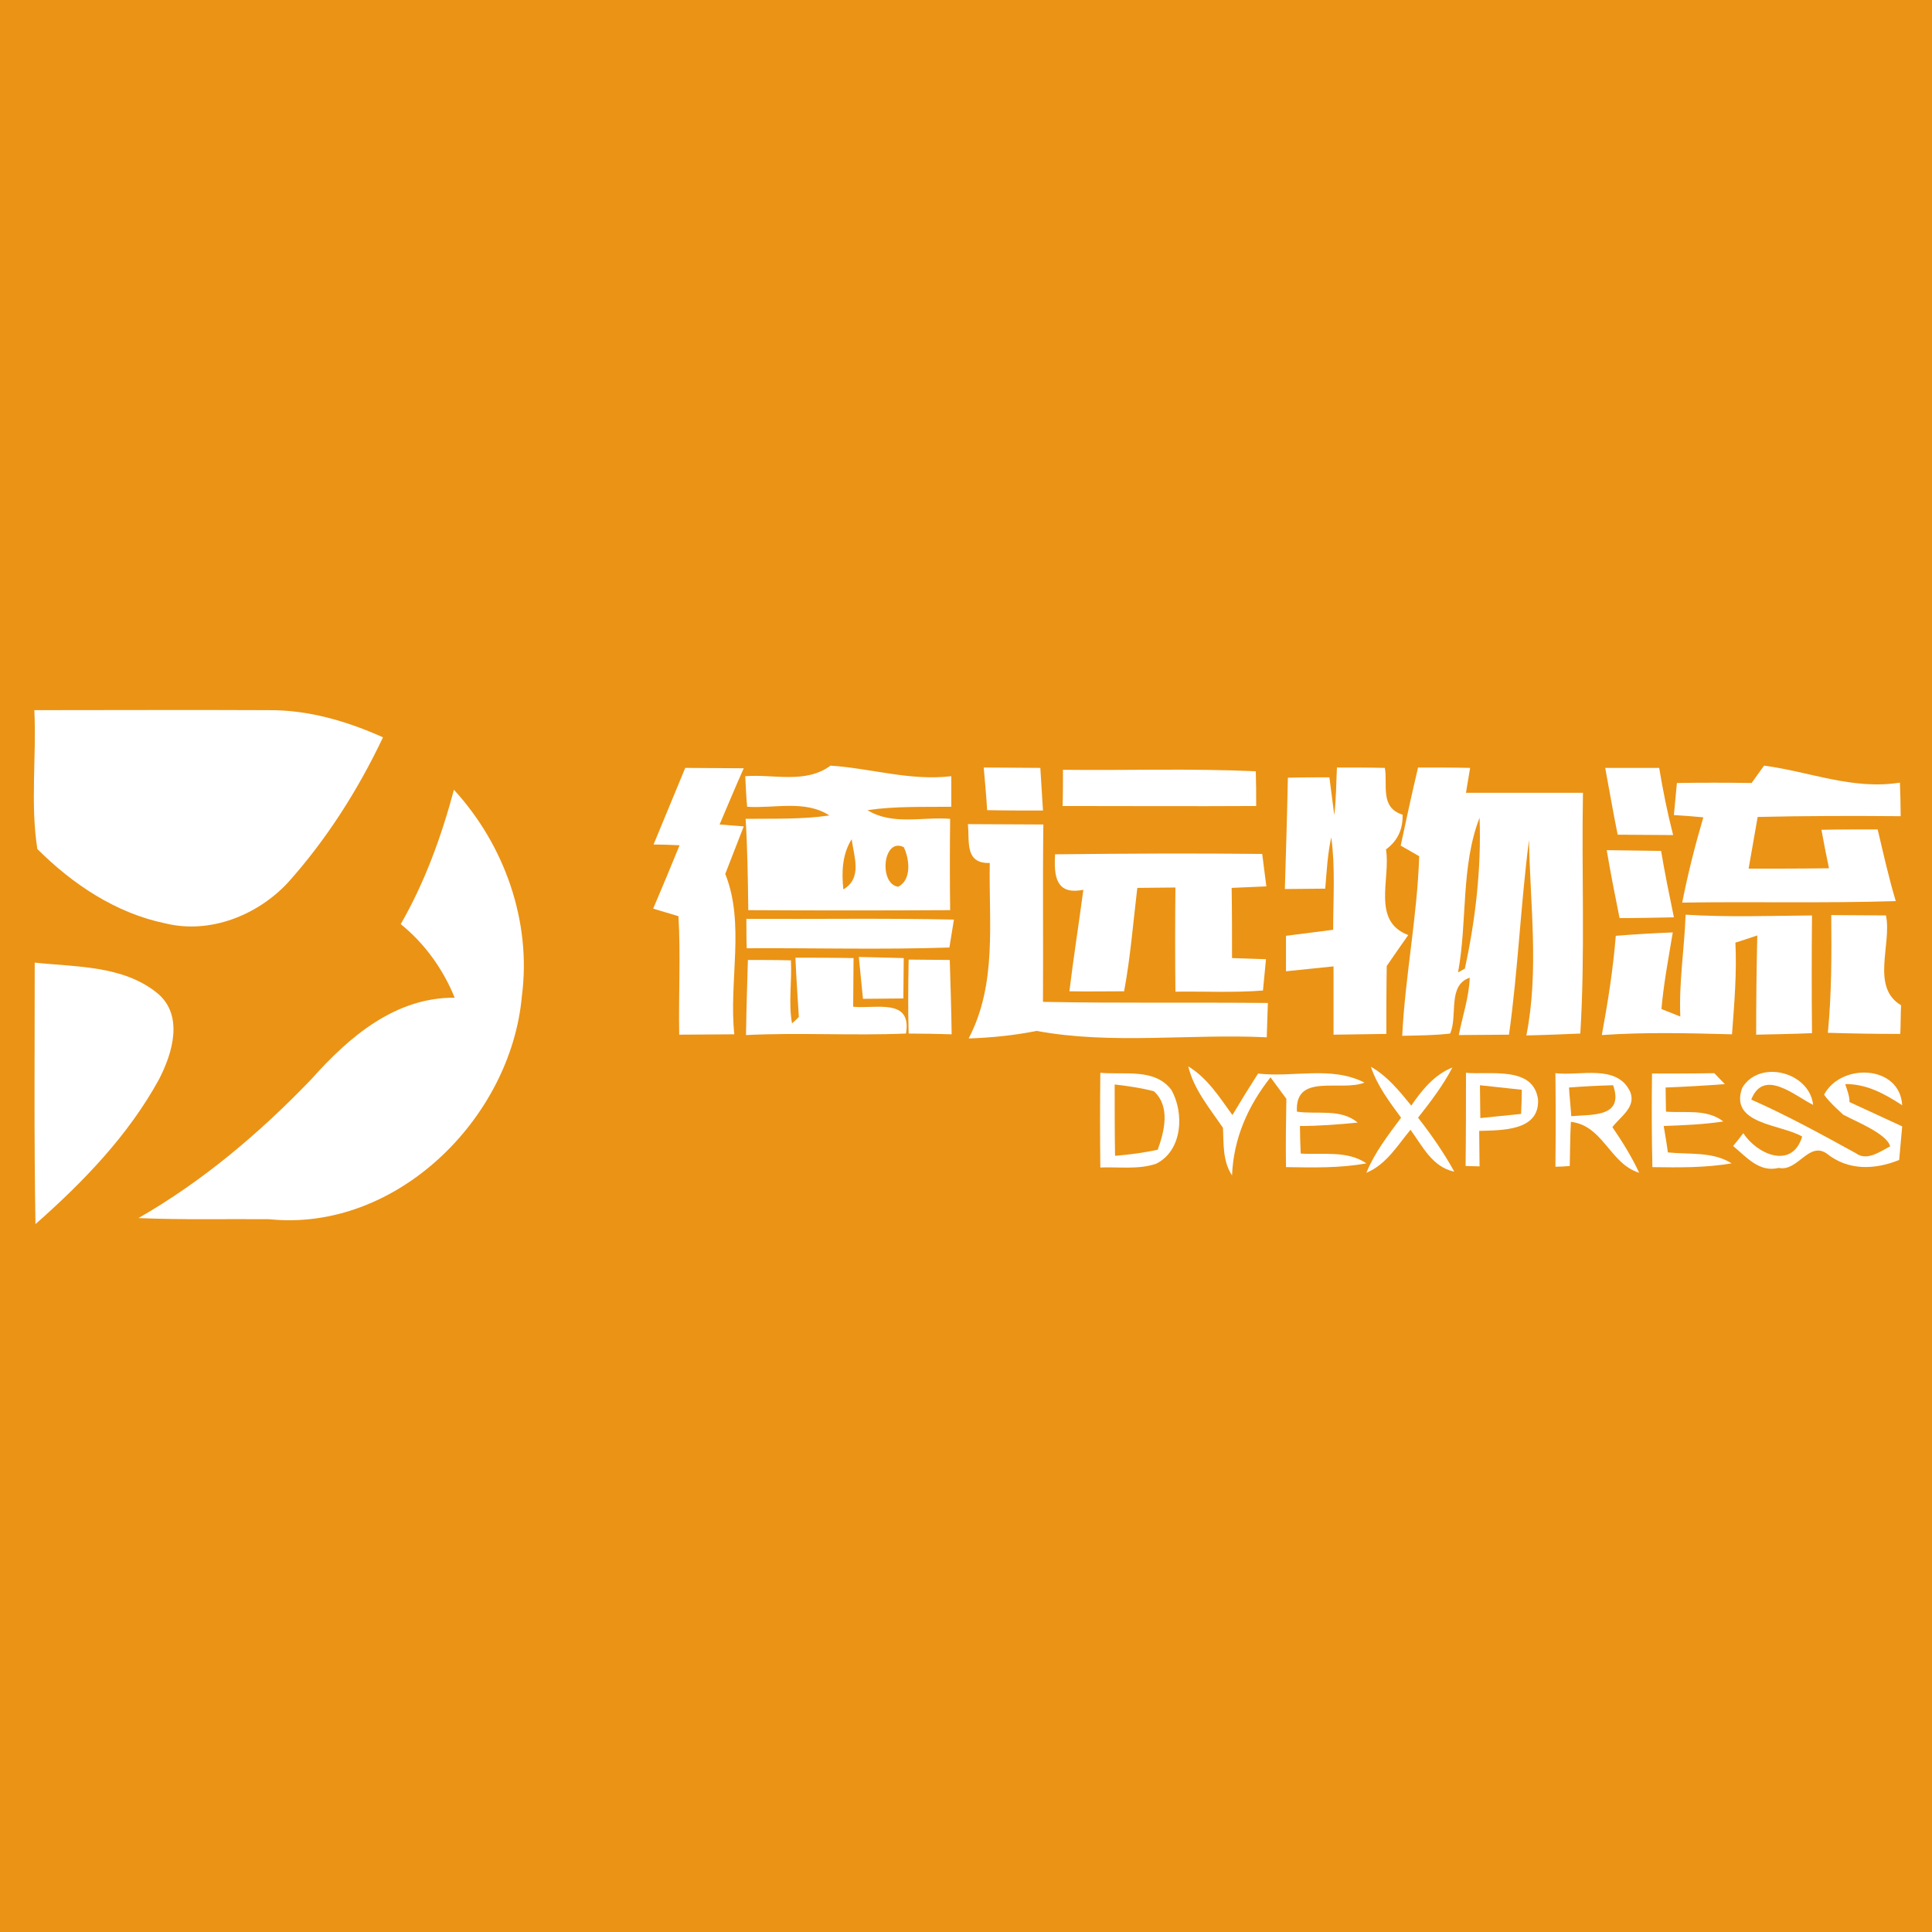
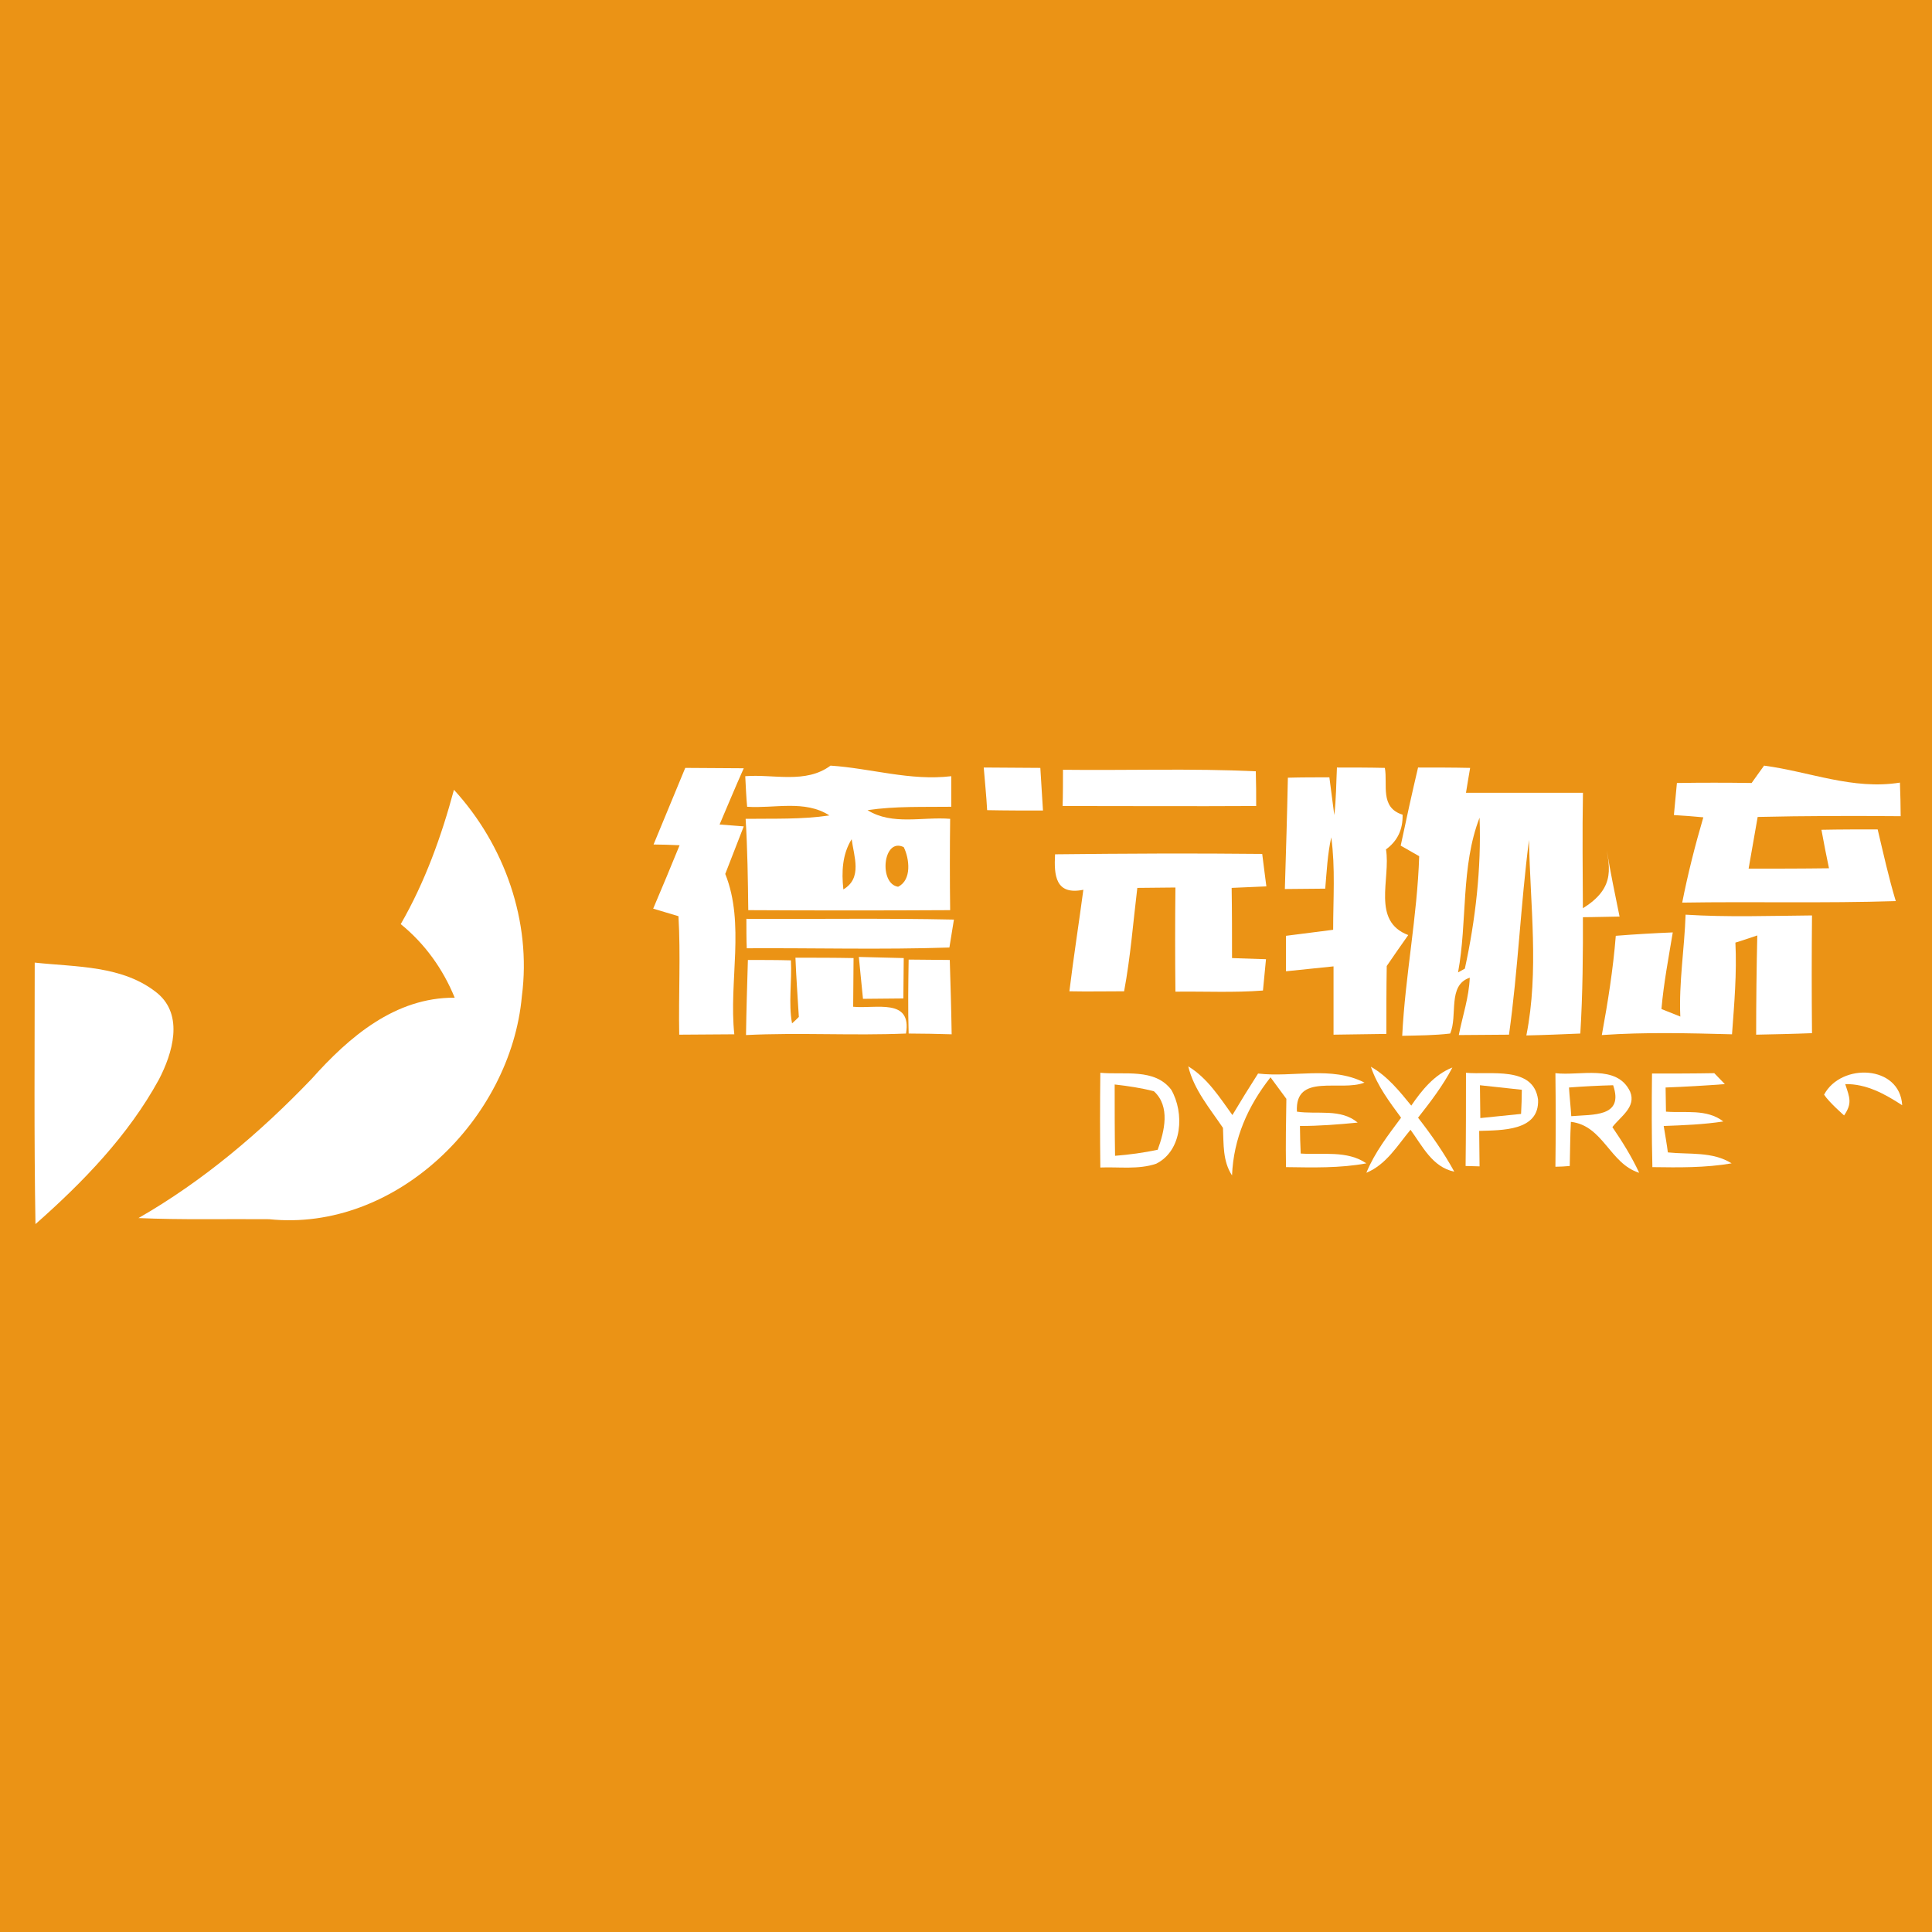
<svg xmlns="http://www.w3.org/2000/svg" version="1.1" x="0px" y="0px" viewBox="0 0 512 512" style="enable-background:new 0 0 512 512;" xml:space="preserve">
  <style type="text/css">
	.st0{fill:#EB9315;}
	.st1{fill:#FFFFFF;}
</style>
  <g id="Layer_1">
    <rect class="st0" width="512" height="512" />
  </g>
  <g id="Layer_2">
    <g id="_x23_ffffffff">
-       <path class="st1" d="M9.1,188.2c20.7,0,41.3-0.1,62,0c10.6-0.1,20.8,2.9,30.4,7.2c-6.6,13.9-14.9,27-25.2,38.5    c-8.1,8.7-20.7,13.7-32.5,10.8C30.7,242,19.2,234.3,9.9,225C8,213,9.7,200.4,9.1,188.2z" />
      <path class="st1" d="M260.7,203.4c5,0,10,0.1,15,0.1c0.2,3.8,0.5,7.6,0.7,11.3c-4.9,0-9.9,0-14.8-0.1    C261.4,210.9,261,207.2,260.7,203.4z" />
      <path class="st1" d="M375.8,203.4c4.6,0,9.2,0,13.8,0.1c-0.3,1.6-0.8,4.9-1.1,6.6c10.3,0,20.6,0,31,0c-0.4,21.3,0.6,42.5-0.7,63.8    c-4.8,0.2-9.5,0.4-14.3,0.5c3.4-17.1,1-34.6,0.7-51.8c-2.2,17.1-2.9,34.4-5.3,51.6c-4.4,0-8.9,0.1-13.3,0.1c1-5.1,2.7-10,2.9-15.2    c-6,2-3.1,10.1-5.2,14.8c-4.2,0.5-8.4,0.5-12.7,0.6c0.8-16,4-31.7,4.5-47.6c-1.2-0.7-3.7-2.1-4.9-2.8    C372.7,217,374.2,210.2,375.8,203.4 M386.4,257.7l1.8-1c2.8-12.8,4.4-26.6,3.9-40C387.1,229.6,388.9,244.2,386.4,257.7z" />
      <path class="st1" d="M173.2,223.8c2.8-6.8,5.6-13.5,8.4-20.3c5.2,0,10.3,0.1,15.5,0.1c-2.2,4.9-4.3,10-6.4,14.9    c1.6,0.1,4.8,0.4,6.4,0.5c-1.6,4.2-3.3,8.4-4.9,12.6c5.3,13.2,0.9,28.5,2.4,42.5c-4.8,0-9.7,0.1-14.6,0.1    c-0.2-10.5,0.4-21-0.2-31.4c-1.7-0.5-5-1.5-6.7-2c2.4-5.6,4.7-11.2,7-16.8C178.2,223.9,174.9,223.8,173.2,223.8z" />
      <path class="st1" d="M197.5,205.7c7.5-0.6,16,2.1,22.6-2.8c10.7,0.7,21.1,4.1,32,2.8c0,2,0,6.1,0,8.1c-7.4,0.1-14.8-0.2-22.2,0.9    c6.6,4.1,14.6,1.7,21.9,2.3c-0.1,8.1-0.1,16.1,0,24.2c-17.8,0.1-35.7,0.1-53.5,0c-0.1-8.1-0.2-16.1-0.7-24.2    c7.4-0.1,14.8,0.2,22.2-0.9c-6.5-4.2-14.6-1.8-21.8-2.3C197.8,211.9,197.6,207.8,197.5,205.7 M223.5,235.7c5.1-3,2.8-8.7,2.2-13.3    C223.2,226.4,223,231.1,223.5,235.7 M238,235c3.7-1.8,3-7.5,1.5-10.5C234,221.8,232.8,234.2,238,235z" />
      <path class="st1" d="M281.7,204c17,0.2,34-0.4,51.1,0.4c0.1,3.1,0.1,6.2,0.1,9.2c-17.1,0.1-34.2,0-51.3,0    C281.7,211.2,281.7,206.4,281.7,204z" />
      <path class="st1" d="M354.3,203.4c4.2,0,8.5,0,12.7,0.1c0.8,4.4-1.4,10.5,4.7,12.4c0.1,4-1.4,7-4.4,9.2c1.3,7.8-3.9,19,5.9,22.7    c-1.4,2-4.3,6.1-5.7,8.2c-0.1,6-0.1,12-0.1,18c-4.7,0.1-9.3,0.1-14,0.2c0-6,0-12,0-18.1c-4.2,0.4-8.4,0.9-12.6,1.3    c0-2.4,0-7.1,0-9.4c4.2-0.5,8.4-1.1,12.5-1.6c0-8.2,0.6-16.4-0.5-24.5c-1,4.5-1.2,9-1.6,13.6c-2.7,0-8,0.1-10.7,0.1    c0.3-9.8,0.6-19.6,0.8-29.5c3.7-0.1,7.3-0.1,11-0.1c0.3,2.5,1,7.5,1.3,10C354.1,211.8,354.1,207.6,354.3,203.4z" />
-       <path class="st1" d="M425.4,203.5c4.7,0,9.5,0,14.3,0c1,6,2.2,12,3.7,17.8c-4.9,0-9.8-0.1-14.7-0.1    C427.5,215.3,426.5,209.4,425.4,203.5z" />
      <path class="st1" d="M464.2,207.5c0.8-1.1,2.4-3.4,3.3-4.6c12.1,1.6,23.5,6.5,36,4.5c0.1,2.2,0.2,6.7,0.2,8.9    c-12.6-0.1-25.3-0.1-37.9,0.2c-0.8,4.6-1.6,9.1-2.4,13.7c7.1,0,14.2,0,21.3-0.1c-0.7-3.4-1.4-6.8-2-10.2c5-0.1,10-0.1,14.9-0.1    c1.5,6.3,2.9,12.7,4.8,19c-18.9,0.6-37.8,0.1-56.6,0.4c1.5-7.6,3.4-15.1,5.6-22.6c-1.9-0.2-5.9-0.5-7.8-0.6    c0.2-2.1,0.6-6.4,0.8-8.5C450.9,207.4,457.6,207.4,464.2,207.5z" />
      <path class="st1" d="M120.3,209.3c13.4,14.6,20.6,34.9,18,54.7c-2.9,32.5-33.4,62.6-67,59.1c-11.5-0.1-23.1,0.2-34.6-0.3    c17.1-9.8,32.3-22.7,45.9-36.9c9.9-11.1,22.1-21.6,37.9-21.5c-3.1-7.6-7.9-14.3-14.3-19.5C112.6,233.8,117,221.6,120.3,209.3z" />
-       <path class="st1" d="M256.5,218.4c6.7,0,13.3,0.1,20,0.1c-0.2,15.7,0,31.3-0.1,47c19.9,0.4,39.8,0.1,59.6,0.3    c-0.1,2.3-0.2,6.8-0.3,9.1c-20.3-1-41,2-61-1.7c-5.9,1.2-12,1.8-18,2c7.6-14.5,5.3-30.8,5.6-46.5    C255.5,228.9,257,222.8,256.5,218.4z" />
      <path class="st1" d="M279.6,226.4c18.3-0.2,36.6-0.3,54.9-0.1c0.3,2.2,0.8,6.5,1.1,8.6c-2.3,0.1-6.9,0.3-9.2,0.4    c0.1,6.2,0.1,12.4,0.1,18.6c2.2,0.1,6.8,0.2,9,0.3c-0.2,2.1-0.6,6.2-0.8,8.3c-7.7,0.6-15.5,0.2-23.2,0.3c-0.1-9.2-0.1-18.4,0-27.6    c-3.4,0-6.7,0.1-10.1,0.1c-1.1,9.1-1.8,18.3-3.5,27.4c-4.8,0-9.7,0.1-14.5,0c1.1-9,2.5-17.9,3.7-26.9    C279.7,237.3,279.3,232,279.6,226.4z" />
-       <path class="st1" d="M425.8,225.3c4.8,0.1,9.6,0.1,14.4,0.2c1,5.9,2.2,11.8,3.4,17.6c-4.8,0.1-9.6,0.2-14.4,0.2    C428,237.3,426.8,231.3,425.8,225.3z" />
+       <path class="st1" d="M425.8,225.3c1,5.9,2.2,11.8,3.4,17.6c-4.8,0.1-9.6,0.2-14.4,0.2    C428,237.3,426.8,231.3,425.8,225.3z" />
      <path class="st1" d="M446.7,242.4c11.2,0.7,22.3,0.3,33.5,0.2c-0.1,10.4-0.1,20.8,0,31.2c-4.9,0.2-9.9,0.3-14.8,0.4    c0-8.8,0.1-17.6,0.3-26.3c-1.5,0.5-4.4,1.5-5.8,1.9c0.4,8.1-0.3,16.2-0.9,24.3c-11.5-0.3-23-0.6-34.5,0.2c1.6-8.7,3-17.5,3.7-26.3    c5-0.4,10.1-0.7,15.1-0.9c-1.1,6.7-2.4,13.4-3,20.3c1.2,0.5,3.8,1.5,5,2C444.9,260.3,446.4,251.4,446.7,242.4z" />
-       <path class="st1" d="M485.3,242.5c4.8,0,9.7,0.1,14.5,0.1c1.6,7.6-4.1,19,4,23.8c-0.1,1.9-0.1,5.7-0.2,7.6    c-6.4,0-12.8-0.1-19.2-0.3C485.4,263.4,485.4,253,485.3,242.5z" />
      <path class="st1" d="M197.8,243.5c18.3,0.1,36.6-0.2,55,0.2c-0.3,1.9-0.9,5.6-1.2,7.4c-17.9,0.6-35.8,0.1-53.7,0.2    C197.8,249.4,197.8,245.5,197.8,243.5z" />
      <path class="st1" d="M9.2,255.1c11,1.2,23.4,0.7,32.5,8.1c7.1,5.9,4,16,0.4,22.9c-8.1,14.8-20.1,27.2-32.7,38.3    C9,301.3,9.2,278.2,9.2,255.1z" />
      <path class="st1" d="M198.2,254.4c3.8,0,7.6,0,11.4,0.1c0.3,5.5-0.7,11.3,0.3,16.7c0.5-0.4,1.4-1.3,1.8-1.7    c-0.3-5.2-0.7-10.5-0.9-15.7c5.1,0,10.3,0,15.4,0.1c0,4.3-0.1,8.6-0.1,12.9c6,0.6,15.6-2.4,14,7.1c-14.1,0.6-28.3-0.3-42.4,0.4    C197.8,267.6,198,261,198.2,254.4z" />
      <path class="st1" d="M227.6,253.6c4,0.1,8,0.2,11.9,0.3c0,2.7-0.1,8-0.1,10.7c-3.6,0-7.1,0.1-10.7,0.1    C228.4,262,227.9,256.4,227.6,253.6z" />
      <path class="st1" d="M240.8,254.3c2.7,0,8.1,0.1,10.9,0.1c0.2,6.5,0.4,13.1,0.5,19.7c-2.8-0.1-8.5-0.2-11.4-0.2    C240.6,267.4,240.7,260.8,240.8,254.3z" />
      <path class="st1" d="M291.6,284.3c6.3,0.6,14.4-1.3,18.8,4.5c3.5,6.1,3,16.1-4,19.6c-4.7,1.6-9.9,0.8-14.8,1    C291.5,301,291.5,292.7,291.6,284.3 M295.4,287.4c0,6.3,0,12.6,0.1,18.9c3.8-0.3,7.5-0.8,11.3-1.6c1.8-4.9,3.4-11.5-1-15.5    C302.4,288.3,298.9,287.8,295.4,287.4z" />
      <path class="st1" d="M314.9,282.6c5.1,3.1,8.3,8.2,11.7,12.9c2.2-3.7,4.5-7.4,6.8-11c9.4,1.1,19.4-2.1,28.2,2.4    c-6.3,2.5-18.5-2.7-17.9,7.7c5.4,0.8,11.6-0.9,16.1,2.9c-5.1,0.5-10.2,0.9-15.3,0.9c0,1.8,0.1,5.5,0.2,7.3    c5.8,0.4,12.3-0.9,17.4,2.6c-7,1.3-14.2,1.1-21.3,1c-0.1-6,0-12.1,0.1-18.1c-1.4-1.9-2.8-3.8-4.2-5.7c-6,7.6-9.8,16.2-10.2,26    c-2.5-3.8-2.2-8.3-2.4-12.6C320.6,293.7,316.4,288.8,314.9,282.6z" />
      <path class="st1" d="M363.3,282.7c4.4,2.5,7.6,6.5,10.7,10.3c2.8-4.1,6.1-8.2,10.9-10.1c-2.5,4.8-5.8,9.1-9.1,13.3    c3.5,4.5,6.8,9.2,9.6,14.3c-5.8-1.2-8.4-6.7-11.6-11.1c-3.5,4.2-6.4,9.2-11.7,11.4c2.2-5.4,5.8-10,9.2-14.6    C368.3,292.1,365,287.8,363.3,282.7z" />
      <path class="st1" d="M388.5,284.3c6.4,0.6,17.9-1.9,19.1,7.1c0.4,8.4-9.7,8.1-15.6,8.3c0,2.4,0.1,7.1,0.1,9.4    c-0.9,0-2.8-0.1-3.7-0.1C388.5,300.8,388.5,292.6,388.5,284.3 M392.2,287.6c0,2.2,0.1,6.5,0.1,8.7c3.6-0.4,7.2-0.7,10.8-1.1    c0.1-1.6,0.2-4.8,0.2-6.4C399.6,288.4,395.9,288,392.2,287.6z" />
      <path class="st1" d="M437.8,284.5c5.5,0,11,0,16.5-0.1c0.7,0.7,2.1,2.2,2.8,2.9c-5.2,0.4-10.5,0.7-15.7,0.9c0,1.6,0.1,4.8,0.1,6.4    c5.1,0.4,10.8-0.8,15.2,2.6c-5.2,0.8-10.5,1-15.8,1.2c0.3,1.8,0.9,5.3,1.1,7c5.7,0.6,11.8-0.3,16.9,2.9c-7,1.2-14,1.1-21,1    C437.7,301.1,437.7,292.8,437.8,284.5z" />
-       <path class="st1" d="M461.7,288.3c4.5-7.6,17.8-4.3,18.8,4.5c-4.9-2.4-13.1-9.8-16.4-1.4c9.5,4.2,18.6,9.2,27.7,14.2    c2.9,2.2,6.4-0.4,9.1-1.8c-0.8-3.4-9.6-6.8-12.2-8.3c0.1-1,1-2.6,1.1-3.6c2.4,1.1,11.9,5.5,14.3,6.6c-0.2,2.2-0.6,6.7-0.8,8.9    c-6.4,2.6-13.5,2.9-19.2-1.7c-4.8-3.3-7.7,4.9-12.7,3.8c-5.2,1.3-8.6-2.9-12.1-5.8c0.9-1.1,1.8-2.2,2.7-3.4    c3.5,5.5,12.9,9.8,15.6,0.9C472,297.9,458.2,298,461.7,288.3z" />
      <path class="st1" d="M483.4,290.1c4.5-8.5,20.1-7.9,20.7,2.8c-4.6-3-9.5-5.7-15.1-5.6c1.2,3.6,1.9,5.1-0.3,8.3    C488.7,295.6,484.7,292.1,483.4,290.1z" />
      <path class="st1" d="M412.2,284.4c6.5,0.8,16.3-2.5,19.8,4.9c1.7,4.1-2.6,6.6-4.7,9.4c2.6,3.8,5.1,7.8,7.1,12.1    c-7.8-2.4-9.5-12.5-18.1-13.5c-0.2,3.9-0.2,7.8-0.3,11.7c-0.9,0.1-2.8,0.2-3.8,0.2C412.3,301,412.3,292.7,412.2,284.4     M415.8,288.2c0.1,1.9,0.5,5.7,0.6,7.6c5.8-0.5,14,0.3,11.1-8.2C423.6,287.7,419.7,287.9,415.8,288.2z" />
    </g>
  </g>
</svg>